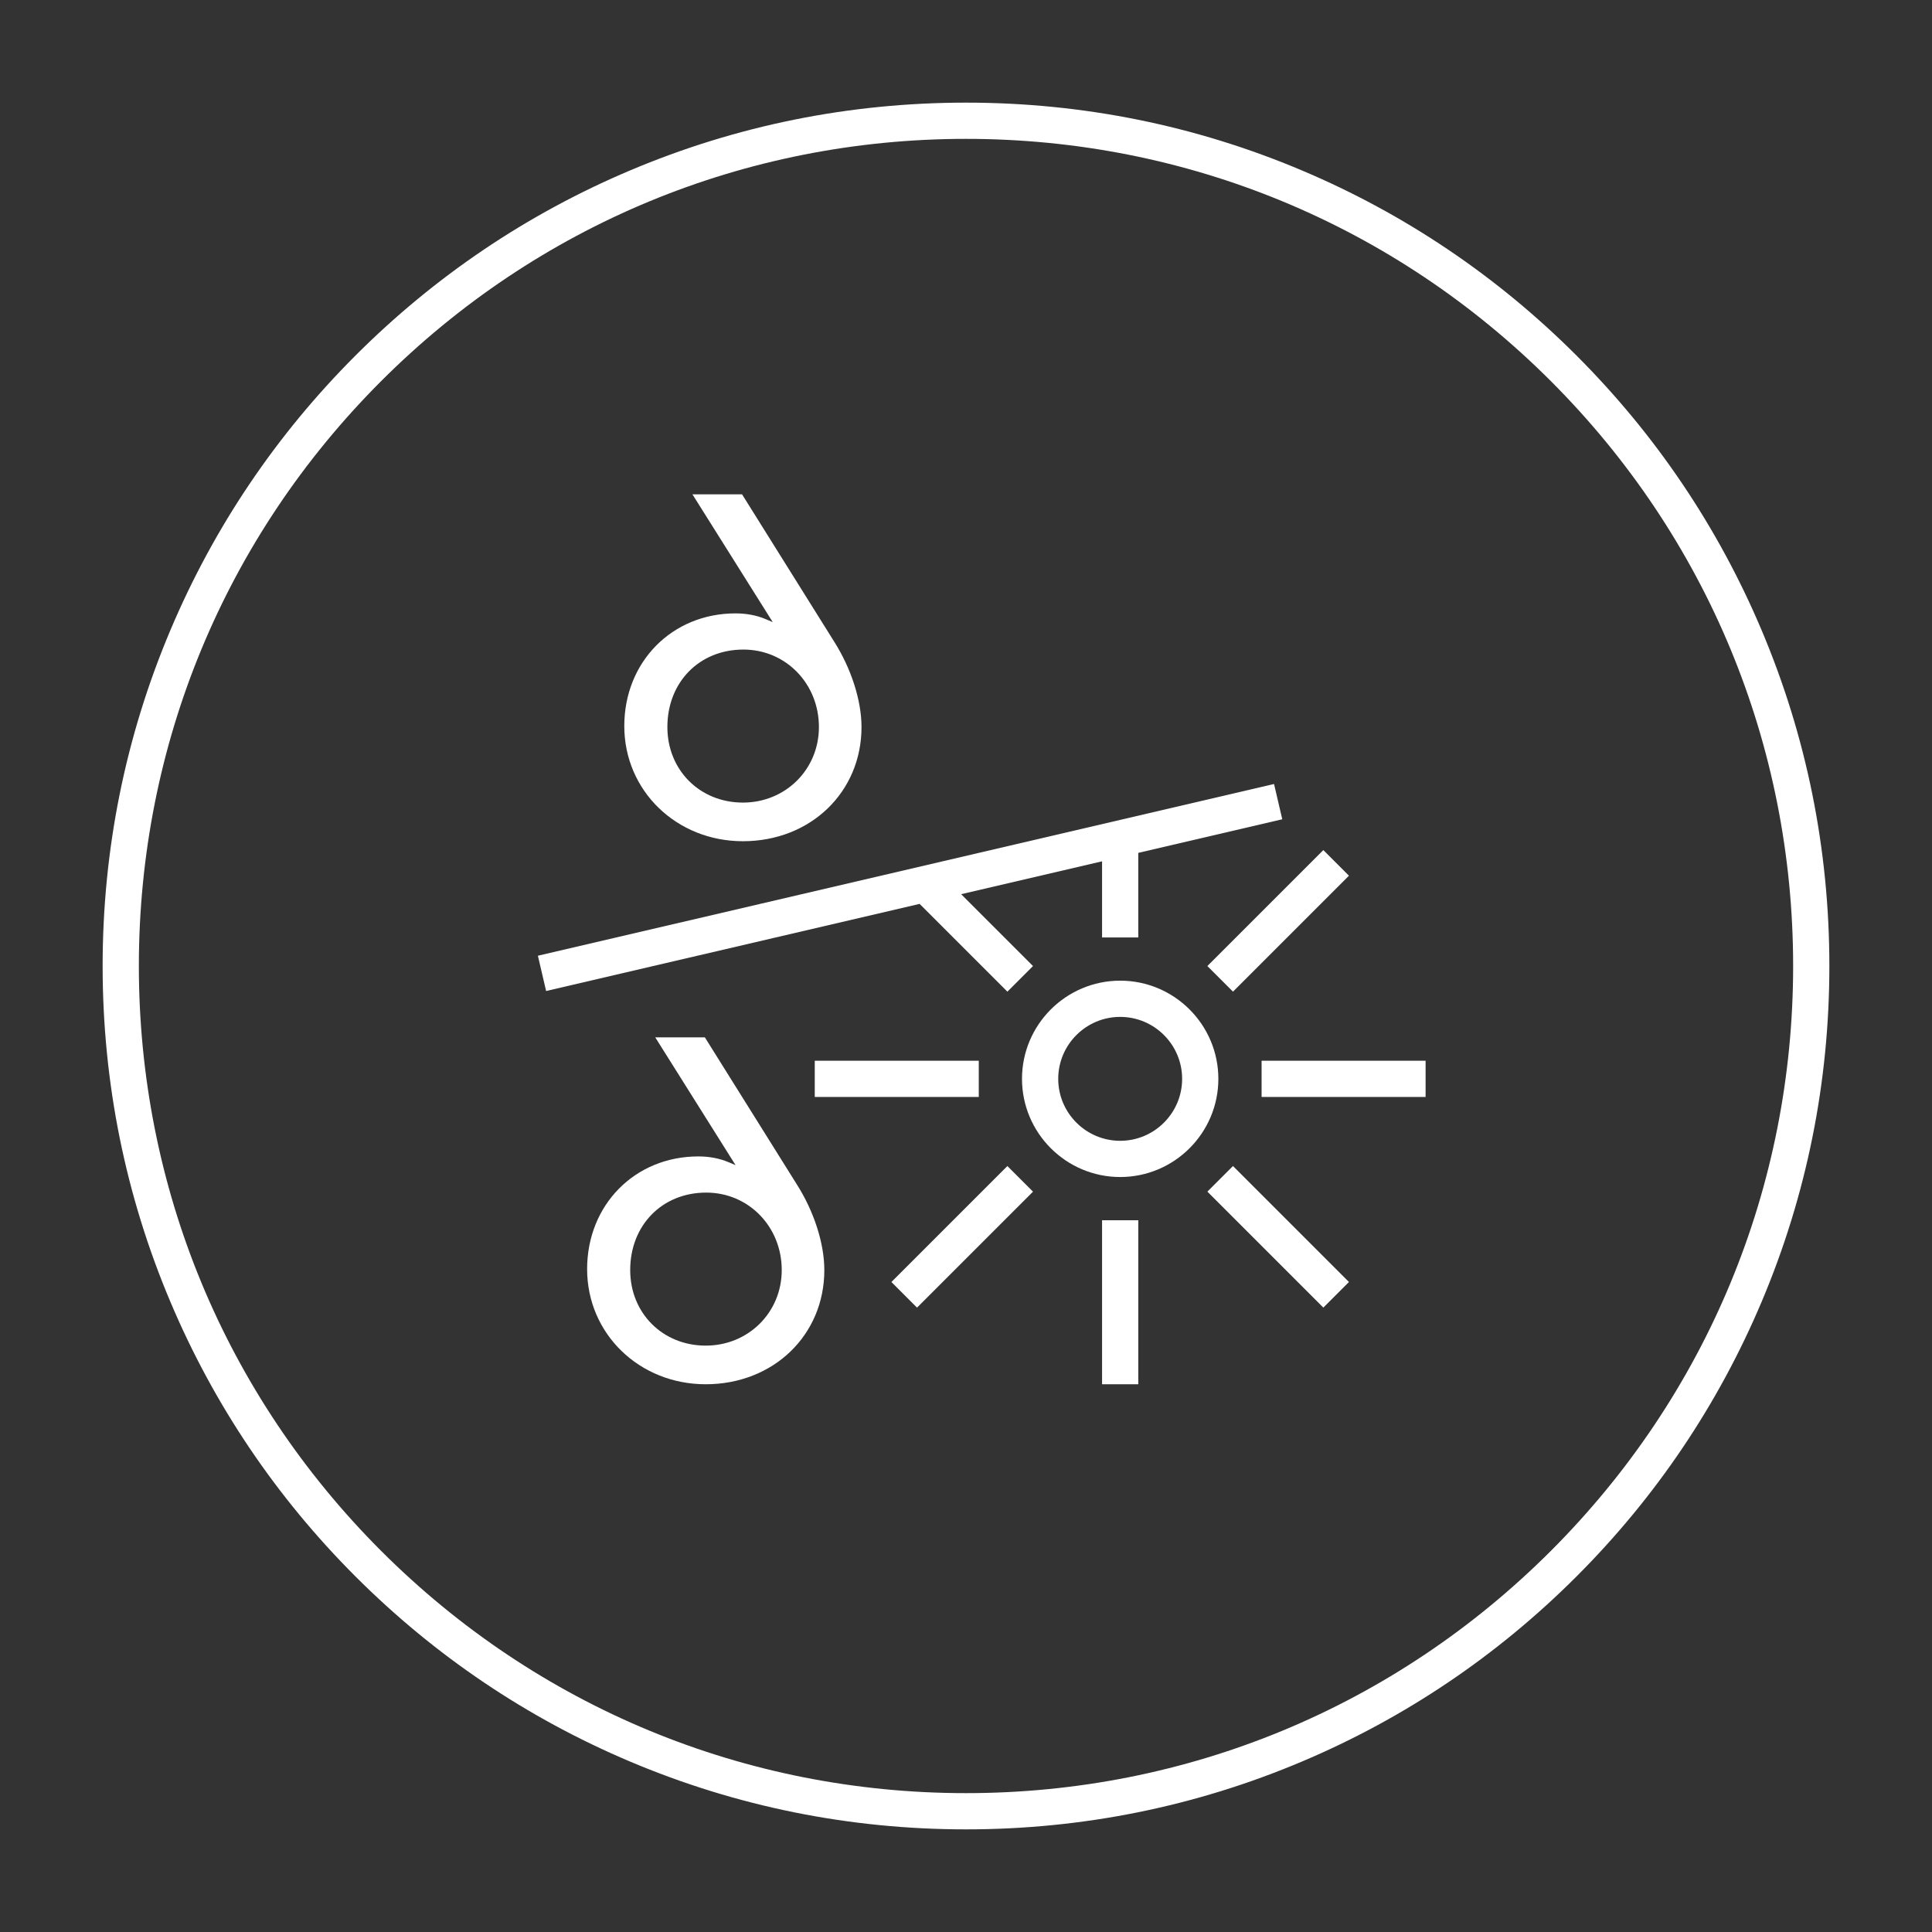
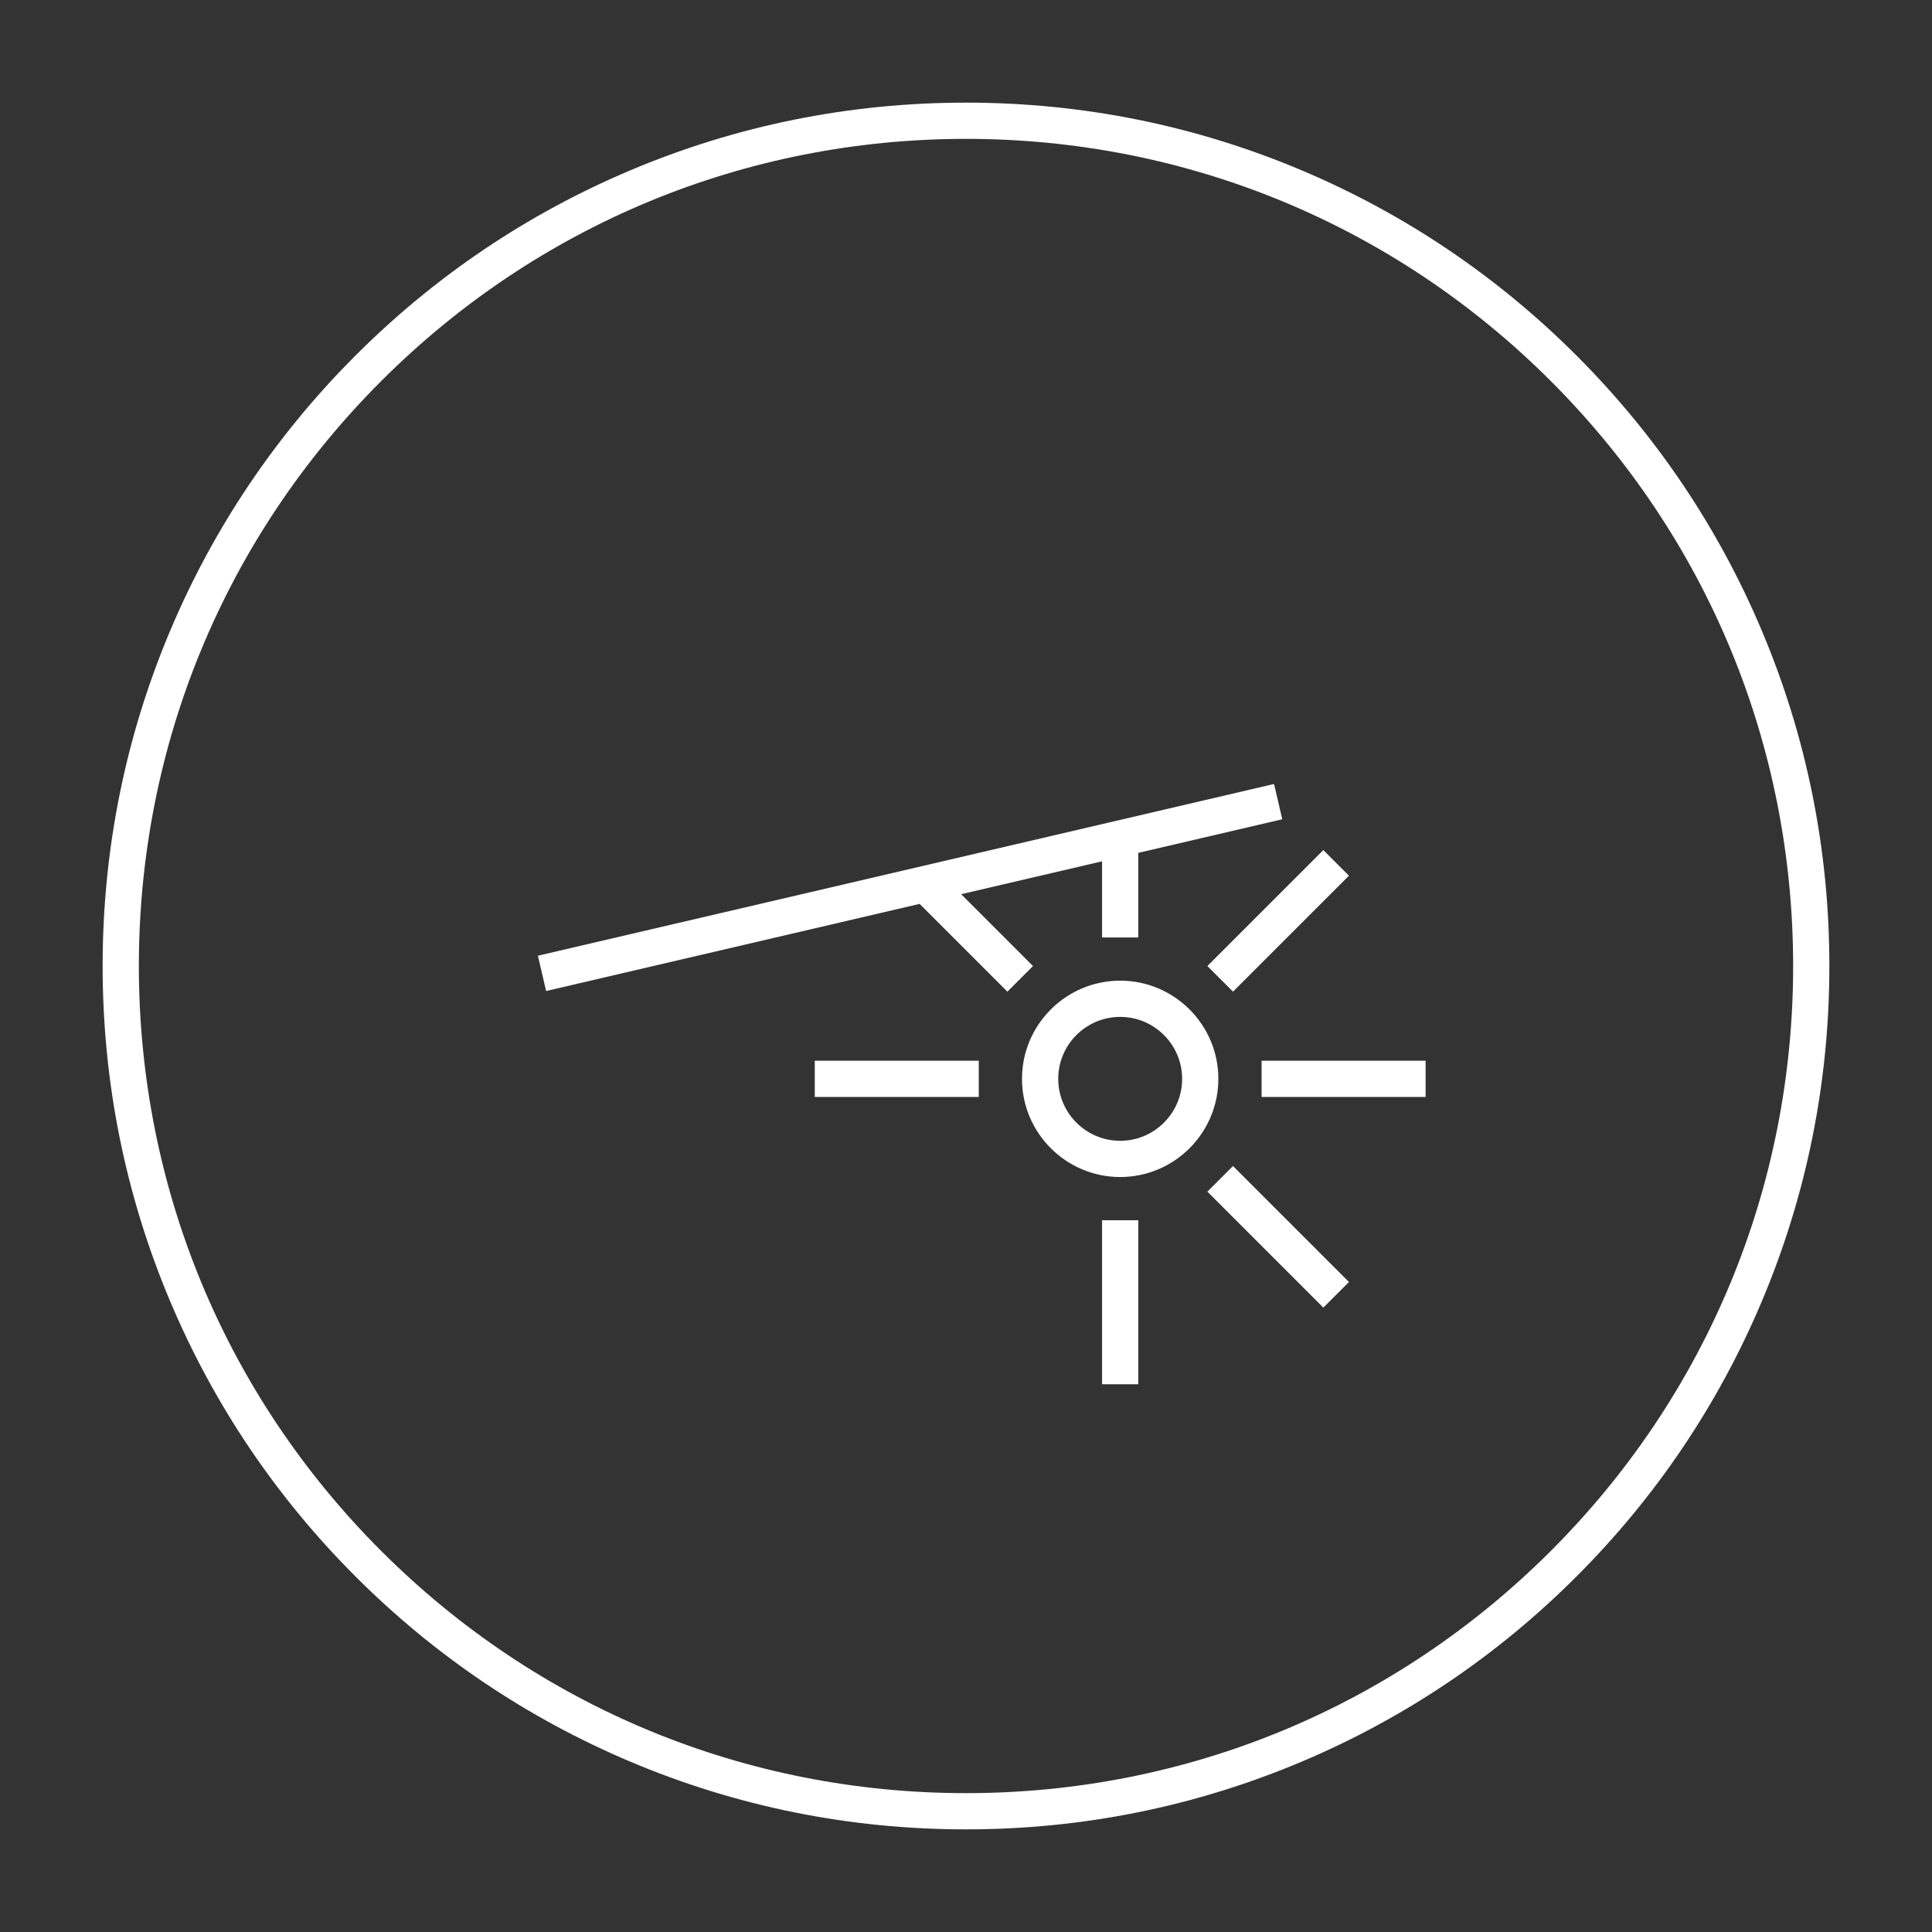
<svg xmlns="http://www.w3.org/2000/svg" id="a" width="800" height="800" viewBox="0 0 800 800">
  <rect x="0" y="0" width="800" height="800" fill="#333333" stroke="none" />
  <defs>
    <style>.b{fill:#fff;}</style>
  </defs>
  <path class="b" d="M729.403,260.842c-18.006-42.572-43.782-80.803-76.612-113.633s-71.062-58.606-113.634-76.612c-44.079-18.644-90.898-28.097-139.157-28.097s-95.078,9.453-139.157,28.097c-42.572,18.006-80.804,43.782-113.634,76.612s-58.605,71.061-76.612,113.633c-18.644,44.08-28.097,90.899-28.097,139.158s9.453,95.078,28.097,139.157c18.006,42.572,43.782,80.804,76.612,113.634,32.83,32.829,71.062,58.605,113.634,76.611,44.079,18.645,90.898,28.098,139.157,28.098s95.078-9.453,139.157-28.098c42.572-18.006,80.804-43.782,113.634-76.611,32.83-32.83,58.605-71.061,76.612-113.634,18.644-44.079,28.097-90.897,28.097-139.157s-9.453-95.078-28.097-139.158Zm-87.219,381.342c-64.689,64.689-150.699,100.315-242.184,100.315s-177.495-35.626-242.184-100.315c-64.689-64.69-100.316-150.699-100.316-242.184s35.627-177.495,100.316-242.184c64.689-64.69,150.699-100.316,242.184-100.316s177.495,35.626,242.184,100.316c64.689,64.689,100.316,150.699,100.316,242.184s-35.627,177.494-100.316,242.184Z" />
-   <path class="b" d="M307.62,348.333c27.999,0,49.113-20.323,49.113-47.273,0-11.068-4.299-24.401-11.502-35.666l-37.961-60.697h-20.545l33.246,52.901-2.921-1.23c-3.745-1.577-7.95-2.377-12.498-2.377-26.25,0-46.045,20.059-46.045,46.659,0,26.737,21.573,47.682,49.113,47.682Zm.205-79.363c17.536,0,31.273,14.096,31.273,32.091,0,17.536-13.826,31.273-31.477,31.273-17.828,0-31.273-13.444-31.273-31.273,0-18.595,13.238-32.091,31.477-32.091Z" />
-   <path class="b" d="M291.875,429.556h-20.545l33.246,52.901-2.921-1.23c-3.745-1.577-7.95-2.377-12.498-2.377-26.25,0-46.045,20.059-46.045,46.659,0,26.737,21.573,47.682,49.113,47.682,27.999,0,49.113-20.323,49.113-47.273,0-11.068-4.299-24.401-11.502-35.666l-37.961-60.697Zm.35,127.635c-17.828,0-31.273-13.444-31.273-31.273,0-18.595,13.238-32.091,31.477-32.091,17.536,0,31.273,14.096,31.273,32.091,0,17.536-13.826,31.273-31.477,31.273Z" />
  <path class="b" d="M463.843,406.074c-22.416,0-40.653,18.236-40.653,40.652s18.237,40.653,40.653,40.653,40.653-18.237,40.653-40.653-18.237-40.652-40.653-40.652Zm0,66.306c-14.145,0-25.653-11.508-25.653-25.653s11.508-25.652,25.653-25.652,25.653,11.508,25.653,25.652-11.508,25.653-25.653,25.653Z" />
  <rect class="b" x="522.398" y="439.226" width="67.911" height="15" />
  <rect class="b" x="456.343" y="505.281" width="15" height="67.91" />
  <rect class="b" x="337.378" y="439.226" width="67.911" height="15" />
  <polygon class="b" points="417.136 410.626 427.743 400.019 397.989 370.266 456.343 356.652 456.343 388.173 471.343 388.173 471.343 353.153 530.962 339.244 527.553 324.637 222.73 395.75 226.138 410.358 380.789 374.279 417.136 410.626" />
  <rect class="b" x="495.302" y="373.812" width="67.911" height="15" transform="translate(-114.613 485.925) rotate(-45)" />
  <rect class="b" x="521.757" y="478.185" width="15.001" height="67.911" transform="translate(-207.122 524.24) rotate(-45)" />
-   <rect class="b" x="364.474" y="504.64" width="67.911" height="15.001" transform="translate(-245.437 431.705) rotate(-44.997)" />
</svg>